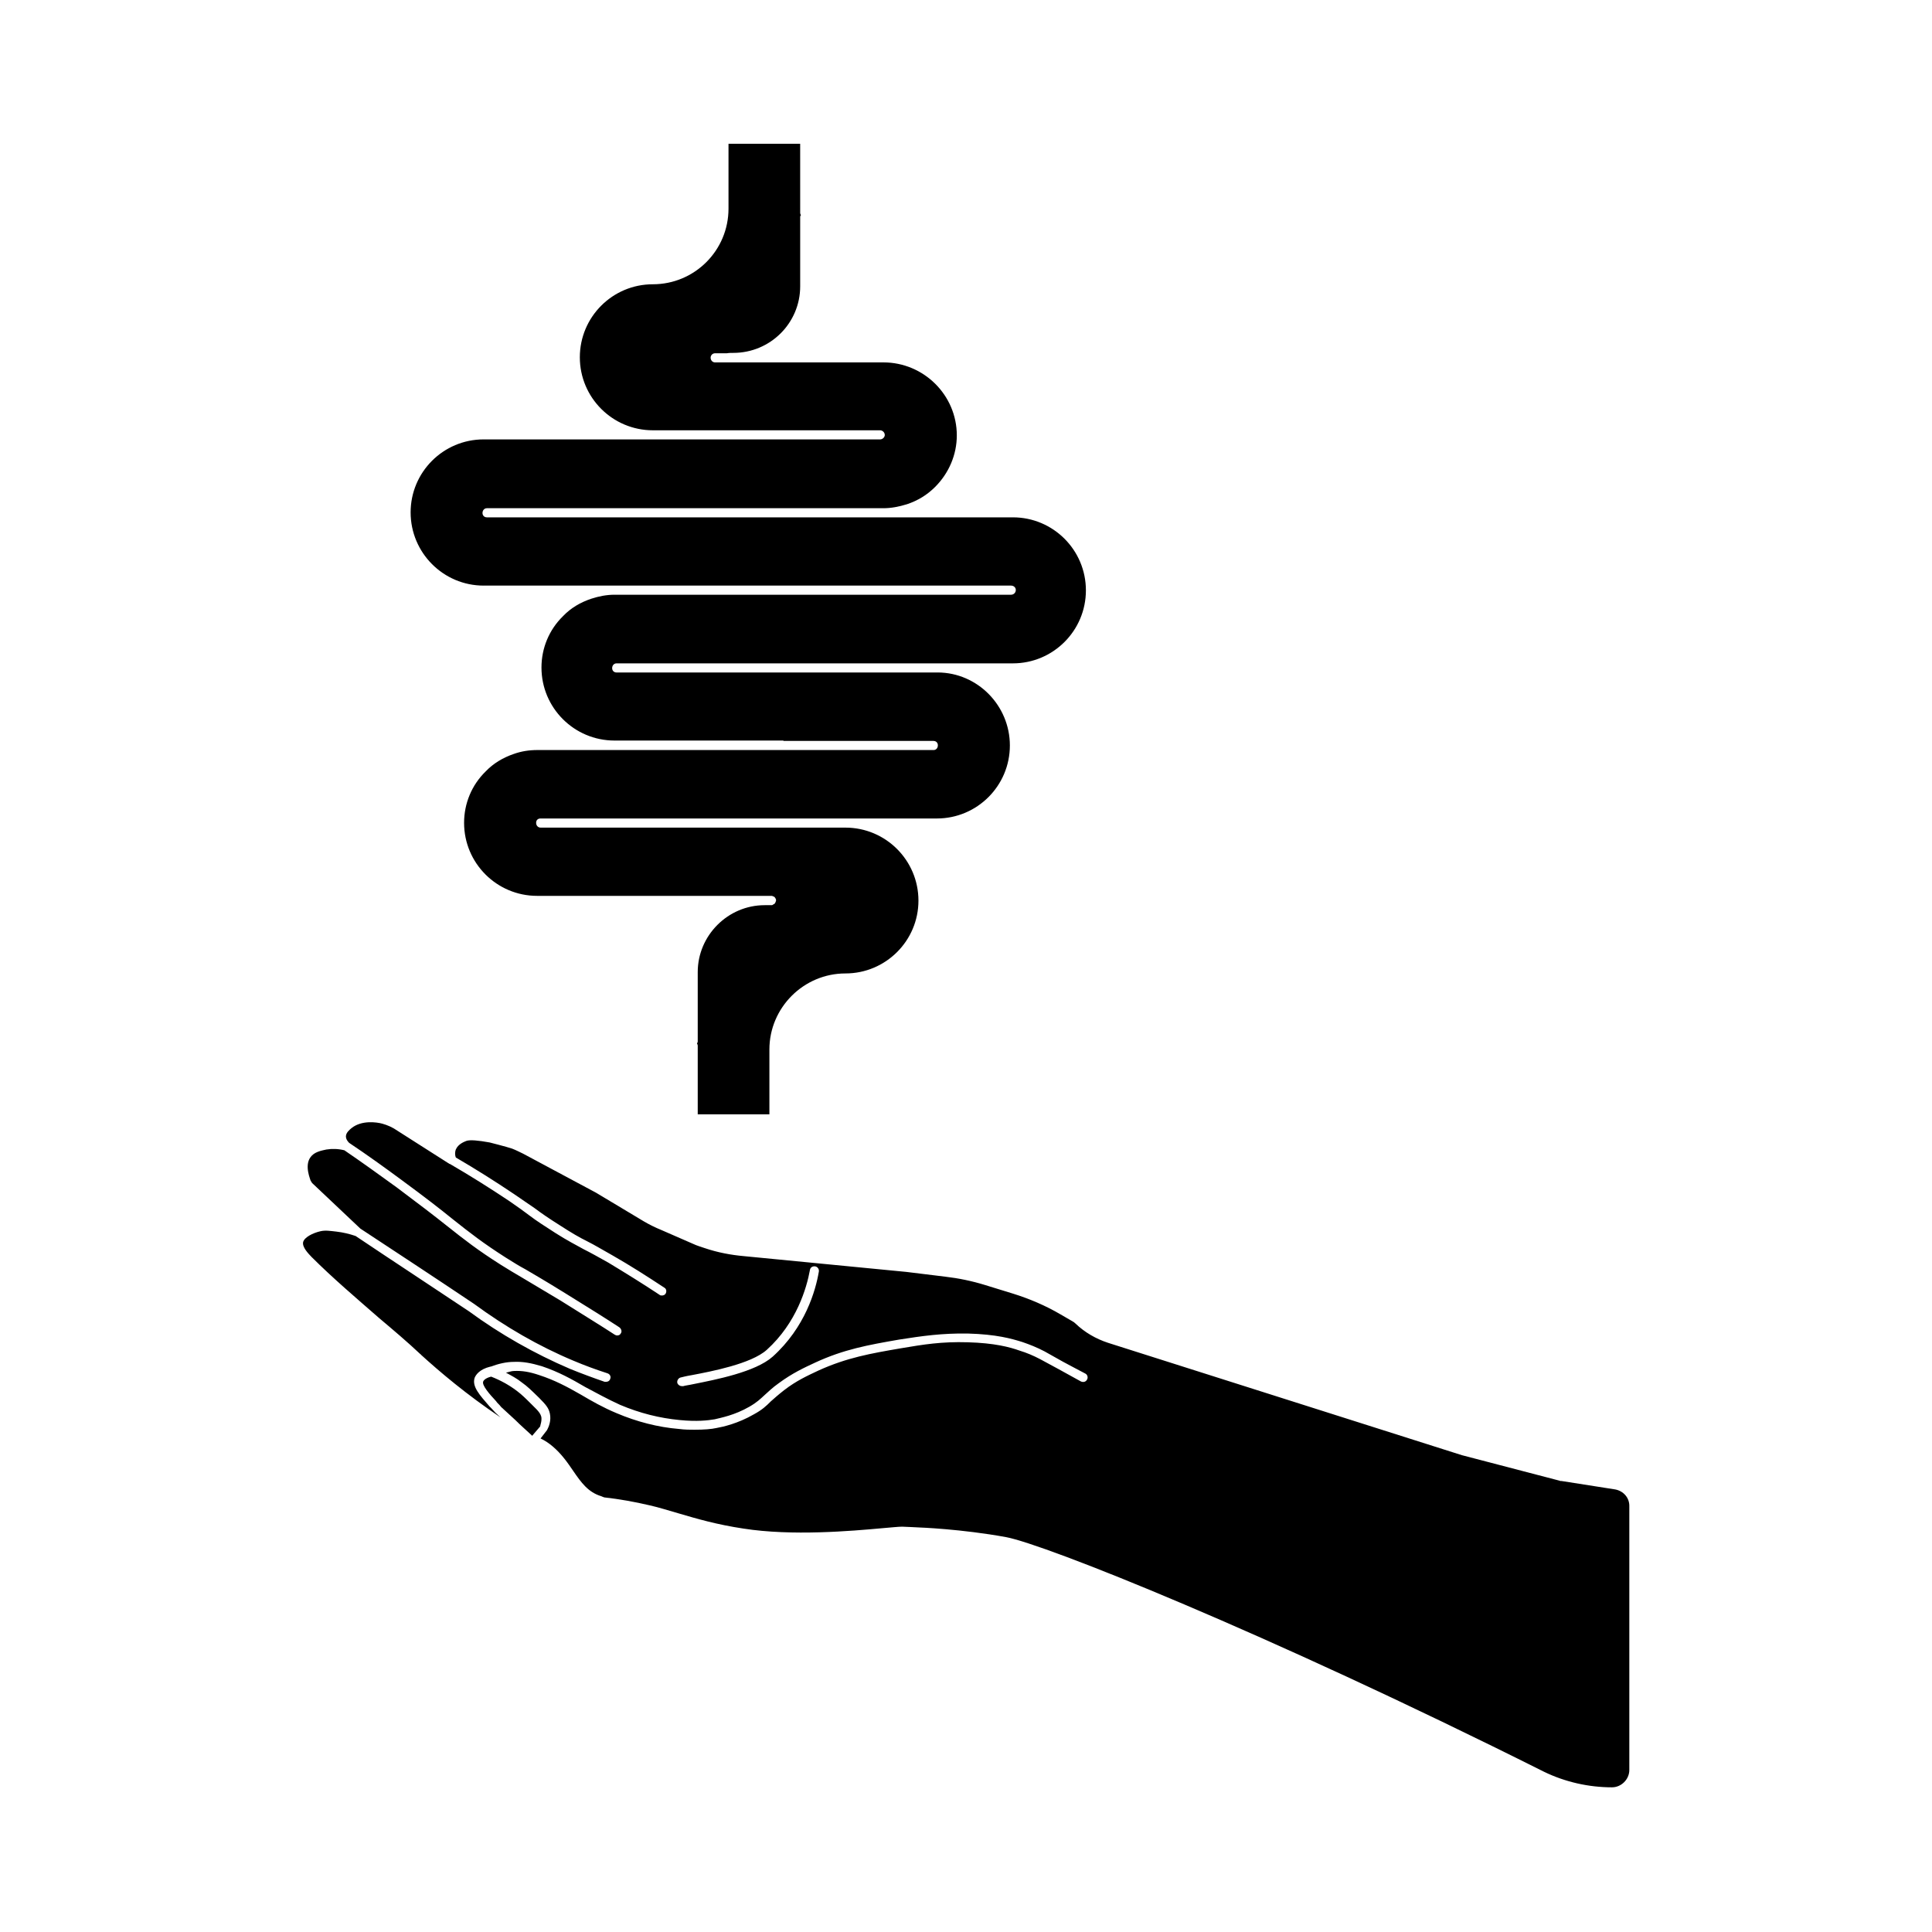
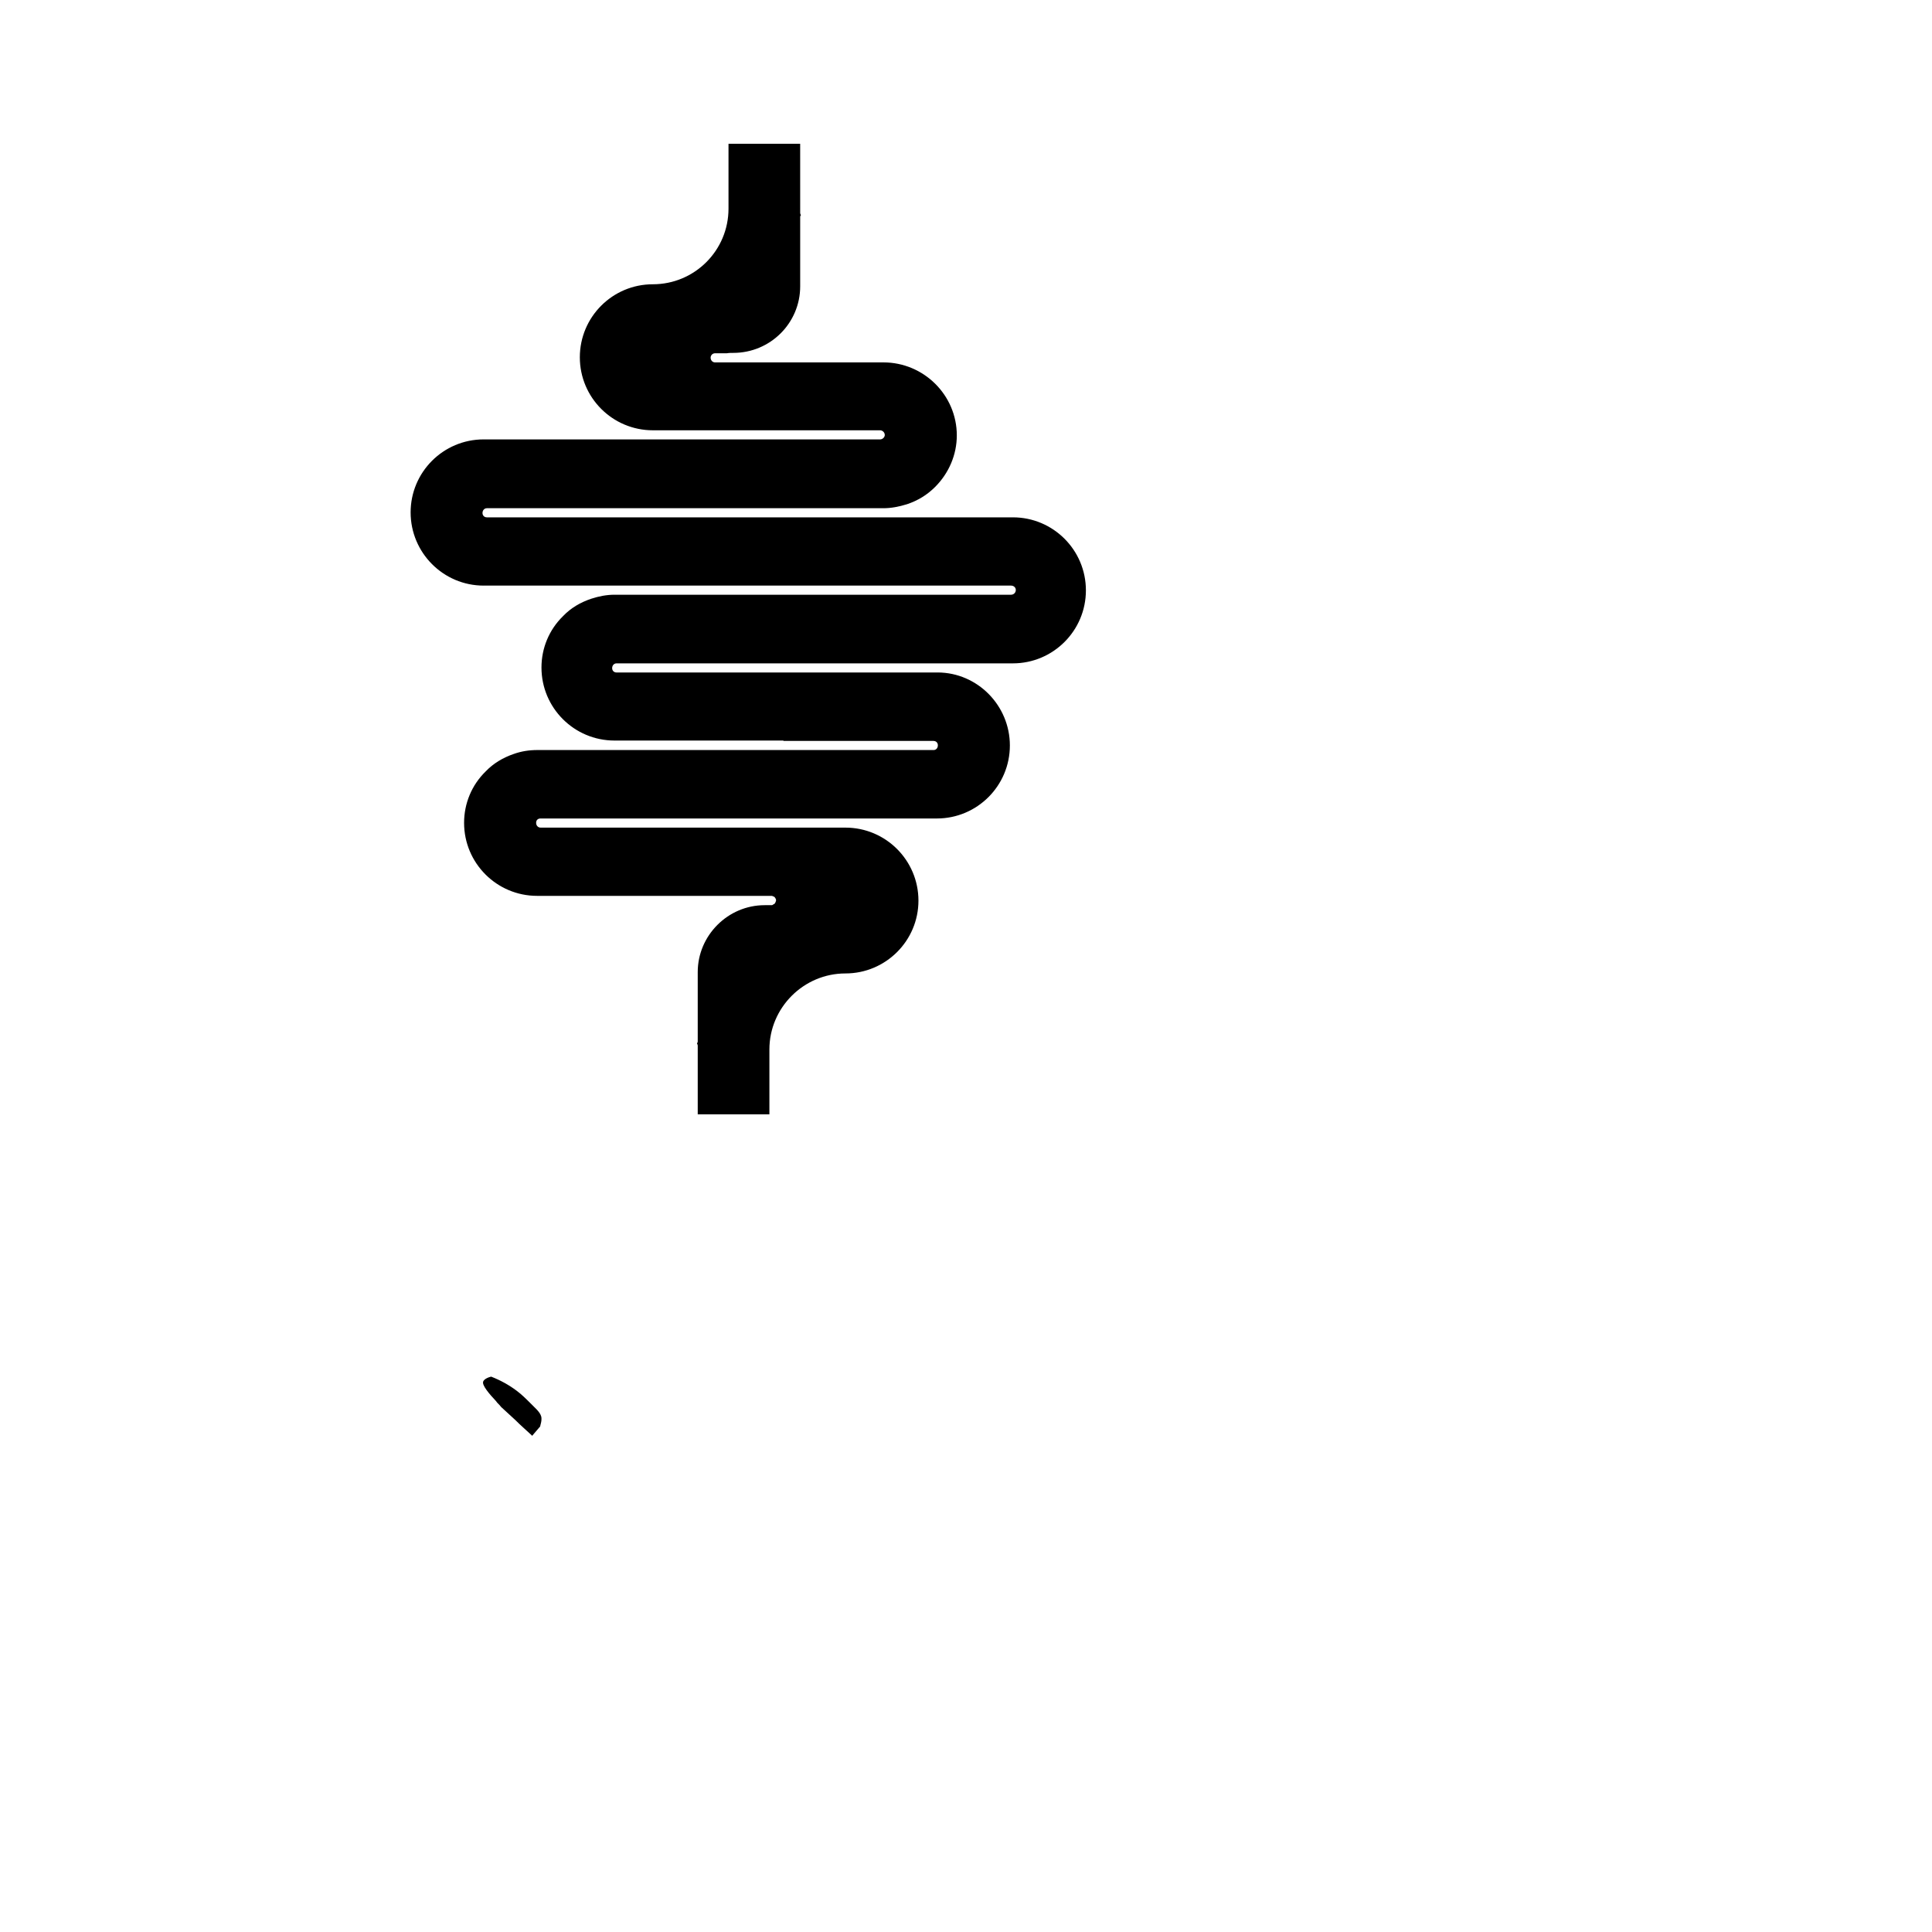
<svg xmlns="http://www.w3.org/2000/svg" fill="#000000" width="800px" height="800px" version="1.1" viewBox="144 144 512 512">
  <g>
    <path d="m287.45 519.45c-0.203-0.656-0.453-1.258-2.266-2.973-1.914-1.914-2.871-2.871-4.281-3.93-2.016-1.512-4.281-2.769-6.75-3.727-1.812 0.453-2.117 1.258-2.117 1.359-0.301 0.957 1.613 3.223 3.426 5.141l0.301 0.402c0.453 0.453 0.855 0.855 1.059 1.16l3.727 3.426c1.41 1.41 2.973 2.769 4.383 4.082 0 0.102 0.102 0.102 0.102 0.102l2.117-2.469c-0.004-0.309 0.5-1.367 0.301-2.574z" />
-     <path d="m571.95 538.7-14.105-2.215h-0.301l-0.301-0.102-25.844-6.75-93.758-29.773c-3.223-1.059-6.195-2.769-8.664-5.141-0.203-0.203-0.453-0.402-0.754-0.555l-3.125-1.812c-4.031-2.367-8.312-4.18-12.695-5.543l-7.356-2.266c-3.426-1.059-7.055-1.812-10.578-2.215l-10.277-1.258-43.023-4.18c-3.426-0.301-6.953-0.957-10.379-2.117l-1.359-0.453c-0.656-0.203-1.258-0.453-1.914-0.754l-8.312-3.629c-1.613-0.656-3.125-1.41-4.586-2.266l-12.695-7.609-19.297-10.328c-0.957-0.453-1.914-0.957-2.973-1.359l-1.512-0.453c-1.359-0.402-2.871-0.754-4.383-1.16-3.074-0.555-5.238-0.754-6.195-0.402-0.453 0.203-2.117 0.754-2.769 2.266-0.301 0.855-0.203 1.613 0 2.117 5.34 3.125 10.379 6.297 15.469 9.723 2.367 1.613 4.031 2.769 5.441 3.727 2.016 1.512 3.727 2.672 6.75 4.586 3.125 2.016 4.938 3.074 7.356 4.281 1.715 0.855 3.629 2.016 6.5 3.629 4.684 2.672 9.168 5.543 13.754 8.566 0.555 0.301 0.656 1.059 0.301 1.613-0.203 0.301-0.555 0.453-0.957 0.453-0.203 0-0.453 0-0.656-0.203-4.484-2.973-8.969-5.742-13.551-8.516-2.871-1.613-4.785-2.672-6.5-3.527-2.266-1.258-4.281-2.266-7.457-4.281-3.125-2.016-4.887-3.125-6.953-4.684-1.41-1.059-2.973-2.215-5.34-3.828-5.141-3.426-10.328-6.699-15.719-9.824h-0.102l-13.754-8.766c-1.359-0.957-2.672-1.512-4.082-1.914-1.512-0.402-5.441-0.957-8.113 1.16-0.555 0.453-1.512 1.258-1.512 2.215 0 0.855 0.656 1.512 0.855 1.715 4.684 3.125 9.371 6.5 14.008 9.926 6.098 4.484 10.125 7.609 13.352 10.227 4.684 3.727 8.113 6.398 14.105 10.227 2.266 1.41 3.527 2.215 5.238 3.125 2.117 1.258 4.785 2.769 10.48 6.297 6.195 3.828 11.184 6.953 14.41 9.07 0.555 0.402 0.754 1.16 0.402 1.613-0.203 0.402-0.555 0.555-0.957 0.555-0.301 0-0.453-0.102-0.656-0.203-3.223-2.117-8.312-5.238-14.41-9.07-5.742-3.426-8.414-5.039-10.379-6.195-1.812-1.059-3.074-1.812-5.34-3.223-6.195-3.93-9.621-6.602-14.309-10.328-3.223-2.57-7.356-5.742-13.352-10.227-4.586-3.324-9.27-6.699-13.855-9.824-1.613-0.402-3.223-0.453-4.785-0.203-1.41 0.301-3.223 0.656-4.18 2.016-1.715 2.266 0 5.996 0 6.195 0.203 0.301 0.301 0.453 0.402 0.656l12.797 12.09c10.027 6.602 20.152 13.25 30.129 19.949 8.312 6.098 17.078 11.184 26.348 15.062 2.973 1.258 5.996 2.367 8.969 3.324 0.656 0.203 1.059 0.855 0.754 1.512-0.102 0.453-0.555 0.754-1.059 0.754h-0.402c-3.074-1.059-6.195-2.215-9.168-3.426-9.422-4.031-18.488-9.168-26.801-15.266-10.027-6.699-20.051-13.25-30.027-19.949-1.613-0.555-3.324-0.957-5.039-1.16-1.812-0.203-2.973-0.402-4.281-0.102-2.016 0.453-4.281 1.613-4.586 2.871-0.301 1.359 1.41 3.074 2.215 3.93 5.644 5.644 11.941 10.984 17.938 16.223 3.828 3.223 7.457 6.297 10.883 9.523h0.102v0.102c5.039 4.586 12.09 10.578 21.16 16.676l-1.359-1.258c-0.301-0.301-0.656-0.754-1.16-1.258l-0.402-0.402c-2.57-2.973-4.684-5.238-3.93-7.559 0.301-0.754 1.258-2.266 4.18-2.973h0.102c2.016-0.754 4.082-1.258 6.195-1.258 2.266-0.102 4.484 0.301 7.356 1.16 4.484 1.512 7.91 3.426 11.539 5.543 2.871 1.512 5.742 3.125 9.168 4.684 5.238 2.215 10.48 3.527 15.82 4.031 4.586 0.453 7.457 0.102 9.27-0.203 1.613-0.402 5.238-1.059 9.168-3.324 2.016-1.16 2.871-2.016 4.082-3.125 0.957-0.855 2.016-1.914 3.727-3.125 3.629-2.672 6.699-4.082 9.621-5.441 7.609-3.527 14.105-4.684 22.219-6.098 6.098-0.957 11.336-1.715 18.238-1.613 7.559 0.203 11.637 1.359 14.508 2.266 1.914 0.656 3.828 1.41 5.844 2.469l4.938 2.769c2.016 1.059 3.93 2.117 5.894 3.125 0.555 0.301 0.754 1.059 0.402 1.613-0.301 0.555-0.957 0.754-1.613 0.453-1.914-1.059-3.828-2.117-5.844-3.223l-4.938-2.672c-1.812-0.957-3.629-1.715-5.441-2.266-2.672-0.957-6.699-2.016-13.754-2.215-6.852-0.203-11.637 0.555-17.836 1.613-7.91 1.359-14.207 2.469-21.664 5.844-2.871 1.359-5.844 2.672-9.168 5.238-1.613 1.258-2.672 2.215-3.527 2.973-1.258 1.258-2.266 2.215-4.484 3.426-4.281 2.469-8.211 3.324-9.926 3.629-1.359 0.301-3.223 0.453-5.844 0.453-1.16 0-2.57 0-4.082-0.203-5.543-0.453-11.184-1.914-16.523-4.18-3.629-1.512-6.602-3.223-9.422-4.887-3.527-2.016-6.852-3.828-11.184-5.238-2.57-0.855-4.484-1.16-6.602-1.059-0.656 0-1.41 0.301-2.117 0.453 1.41 0.754 2.871 1.512 4.18 2.57 1.512 1.059 2.57 2.117 4.586 4.082 1.914 1.914 2.57 2.769 2.871 4.18 0.402 1.914-0.301 3.527-0.754 4.383l-1.715 2.215c1.16 0.555 2.215 1.258 3.223 2.117 2.367 2.016 3.93 4.281 5.441 6.5 2.117 3.074 3.93 5.644 7.457 6.699 0.203 0.102 0.453 0.203 0.754 0.301 4.031 0.453 8.012 1.16 12.09 2.117 2.469 0.555 4.938 1.359 7.609 2.117 4.785 1.41 10.125 2.973 17.18 4.031 12.898 2.016 28.516 0.656 36.828-0.102 2.469-0.203 4.281-0.402 5.238-0.402 0.754 0 1.613 0.102 2.367 0.102l2.016 0.102c0.102 0 11.336 0.402 23.176 2.57 10.227 1.914 68.113 24.887 142.63 62.219 5.543 2.672 11.738 4.082 17.938 4.082 2.469 0 4.586-2.117 4.586-4.586v-69.895c0.051-2.266-1.562-4.078-3.828-4.481zm-223.19-35.168c-4.586 4.082-15.164 6.098-20.906 7.254-1.359 0.301-2.367 0.402-2.769 0.555h-0.402c-0.453 0-0.957-0.301-1.16-0.754-0.203-0.656 0.203-1.309 0.754-1.512 0.453-0.102 1.512-0.402 3.074-0.656 5.039-0.957 15.719-2.973 19.852-6.699 7.91-7.152 10.578-16.426 11.438-21.16 0.102-0.656 0.656-1.059 1.41-0.957 0.555 0.102 1.059 0.656 0.957 1.359-0.859 5.09-3.633 14.812-12.246 22.57z" />
    <path d="m272.18 299.19h139.76c0.656 0 1.258 0.453 1.258 1.16 0 0.707-0.555 1.258-1.258 1.258h-105.05c-2.117 0-4.18 0.402-6.195 1.059-2.871 0.957-5.441 2.469-7.457 4.586-3.727 3.629-5.742 8.516-5.742 13.652 0 10.68 8.664 19.348 19.348 19.348h44.637c0.102 0 0.102 0 0.203 0.102h39.699c0.656 0 1.16 0.453 1.16 1.16s-0.453 1.258-1.16 1.258l-105-0.004c-2.117 0-4.18 0.301-6.297 1.059-2.769 0.957-5.34 2.469-7.356 4.586-3.727 3.629-5.742 8.516-5.742 13.652 0 10.68 8.664 19.348 19.348 19.348h62.121c0.203 0 0.301 0.102 0.402 0.102 0.102 0.102 0.301 0.102 0.402 0.203 0.102 0.102 0.203 0.301 0.301 0.453 0 0.102 0.102 0.203 0.102 0.301v0.102c0 0.203-0.102 0.301-0.102 0.402-0.102 0.203-0.102 0.301-0.203 0.402-0.102 0.203-0.301 0.203-0.402 0.301-0.102 0-0.203 0.203-0.402 0.203h-1.914c-9.723 0-17.734 8.012-17.734 17.734v18.34c0 0.301-0.102 0.402-0.203 0.555 0.102 0.203 0.203 0.402 0.203 0.555v18.238h18.992v-17.18c0-11.082 9.07-20.152 20.152-20.152 10.68 0 19.348-8.664 19.348-19.297 0-10.68-8.664-19.348-19.348-19.348l-80.812-0.004c-0.656 0-1.16-0.555-1.16-1.258 0-0.707 0.453-1.16 1.16-1.16h105.04c10.68 0 19.348-8.664 19.348-19.348 0-10.578-8.566-19.297-19.094-19.348l-85.145 0.004c-0.656 0-1.16-0.453-1.16-1.16 0-0.656 0.453-1.258 1.16-1.258h105.04c10.68 0 19.348-8.664 19.348-19.348 0-10.68-8.664-19.348-19.348-19.348h-105.04-0.102-34.258c-0.656 0-1.16-0.453-1.16-1.16 0-0.656 0.453-1.258 1.16-1.258h105.04c2.117 0 4.18-0.402 6.297-1.059 2.871-0.957 5.34-2.469 7.457-4.586 3.629-3.629 5.742-8.516 5.742-13.652 0-10.68-8.766-19.348-19.445-19.348h-44.637c-0.656 0-1.16-0.555-1.16-1.258 0-0.555 0.453-1.16 1.16-1.16h3.125c0.555-0.102 1.16-0.102 1.715-0.102 9.824 0 17.734-7.91 17.734-17.633v-18.391c0-0.203 0.102-0.402 0.203-0.453-0.102-0.203-0.203-0.402-0.203-0.555l-0.004-18.383h-18.992v17.18c0 11.082-8.969 20.051-20.051 20.051-10.68 0-19.348 8.664-19.348 19.348 0 10.68 8.664 19.348 19.348 19.348h60.207c0.656 0 1.258 0.555 1.258 1.258 0 0.555-0.555 1.16-1.258 1.16l-105.05-0.004c-10.68 0-19.348 8.664-19.348 19.348 0 10.68 8.664 19.398 19.348 19.398z" />
  </g>
</svg>